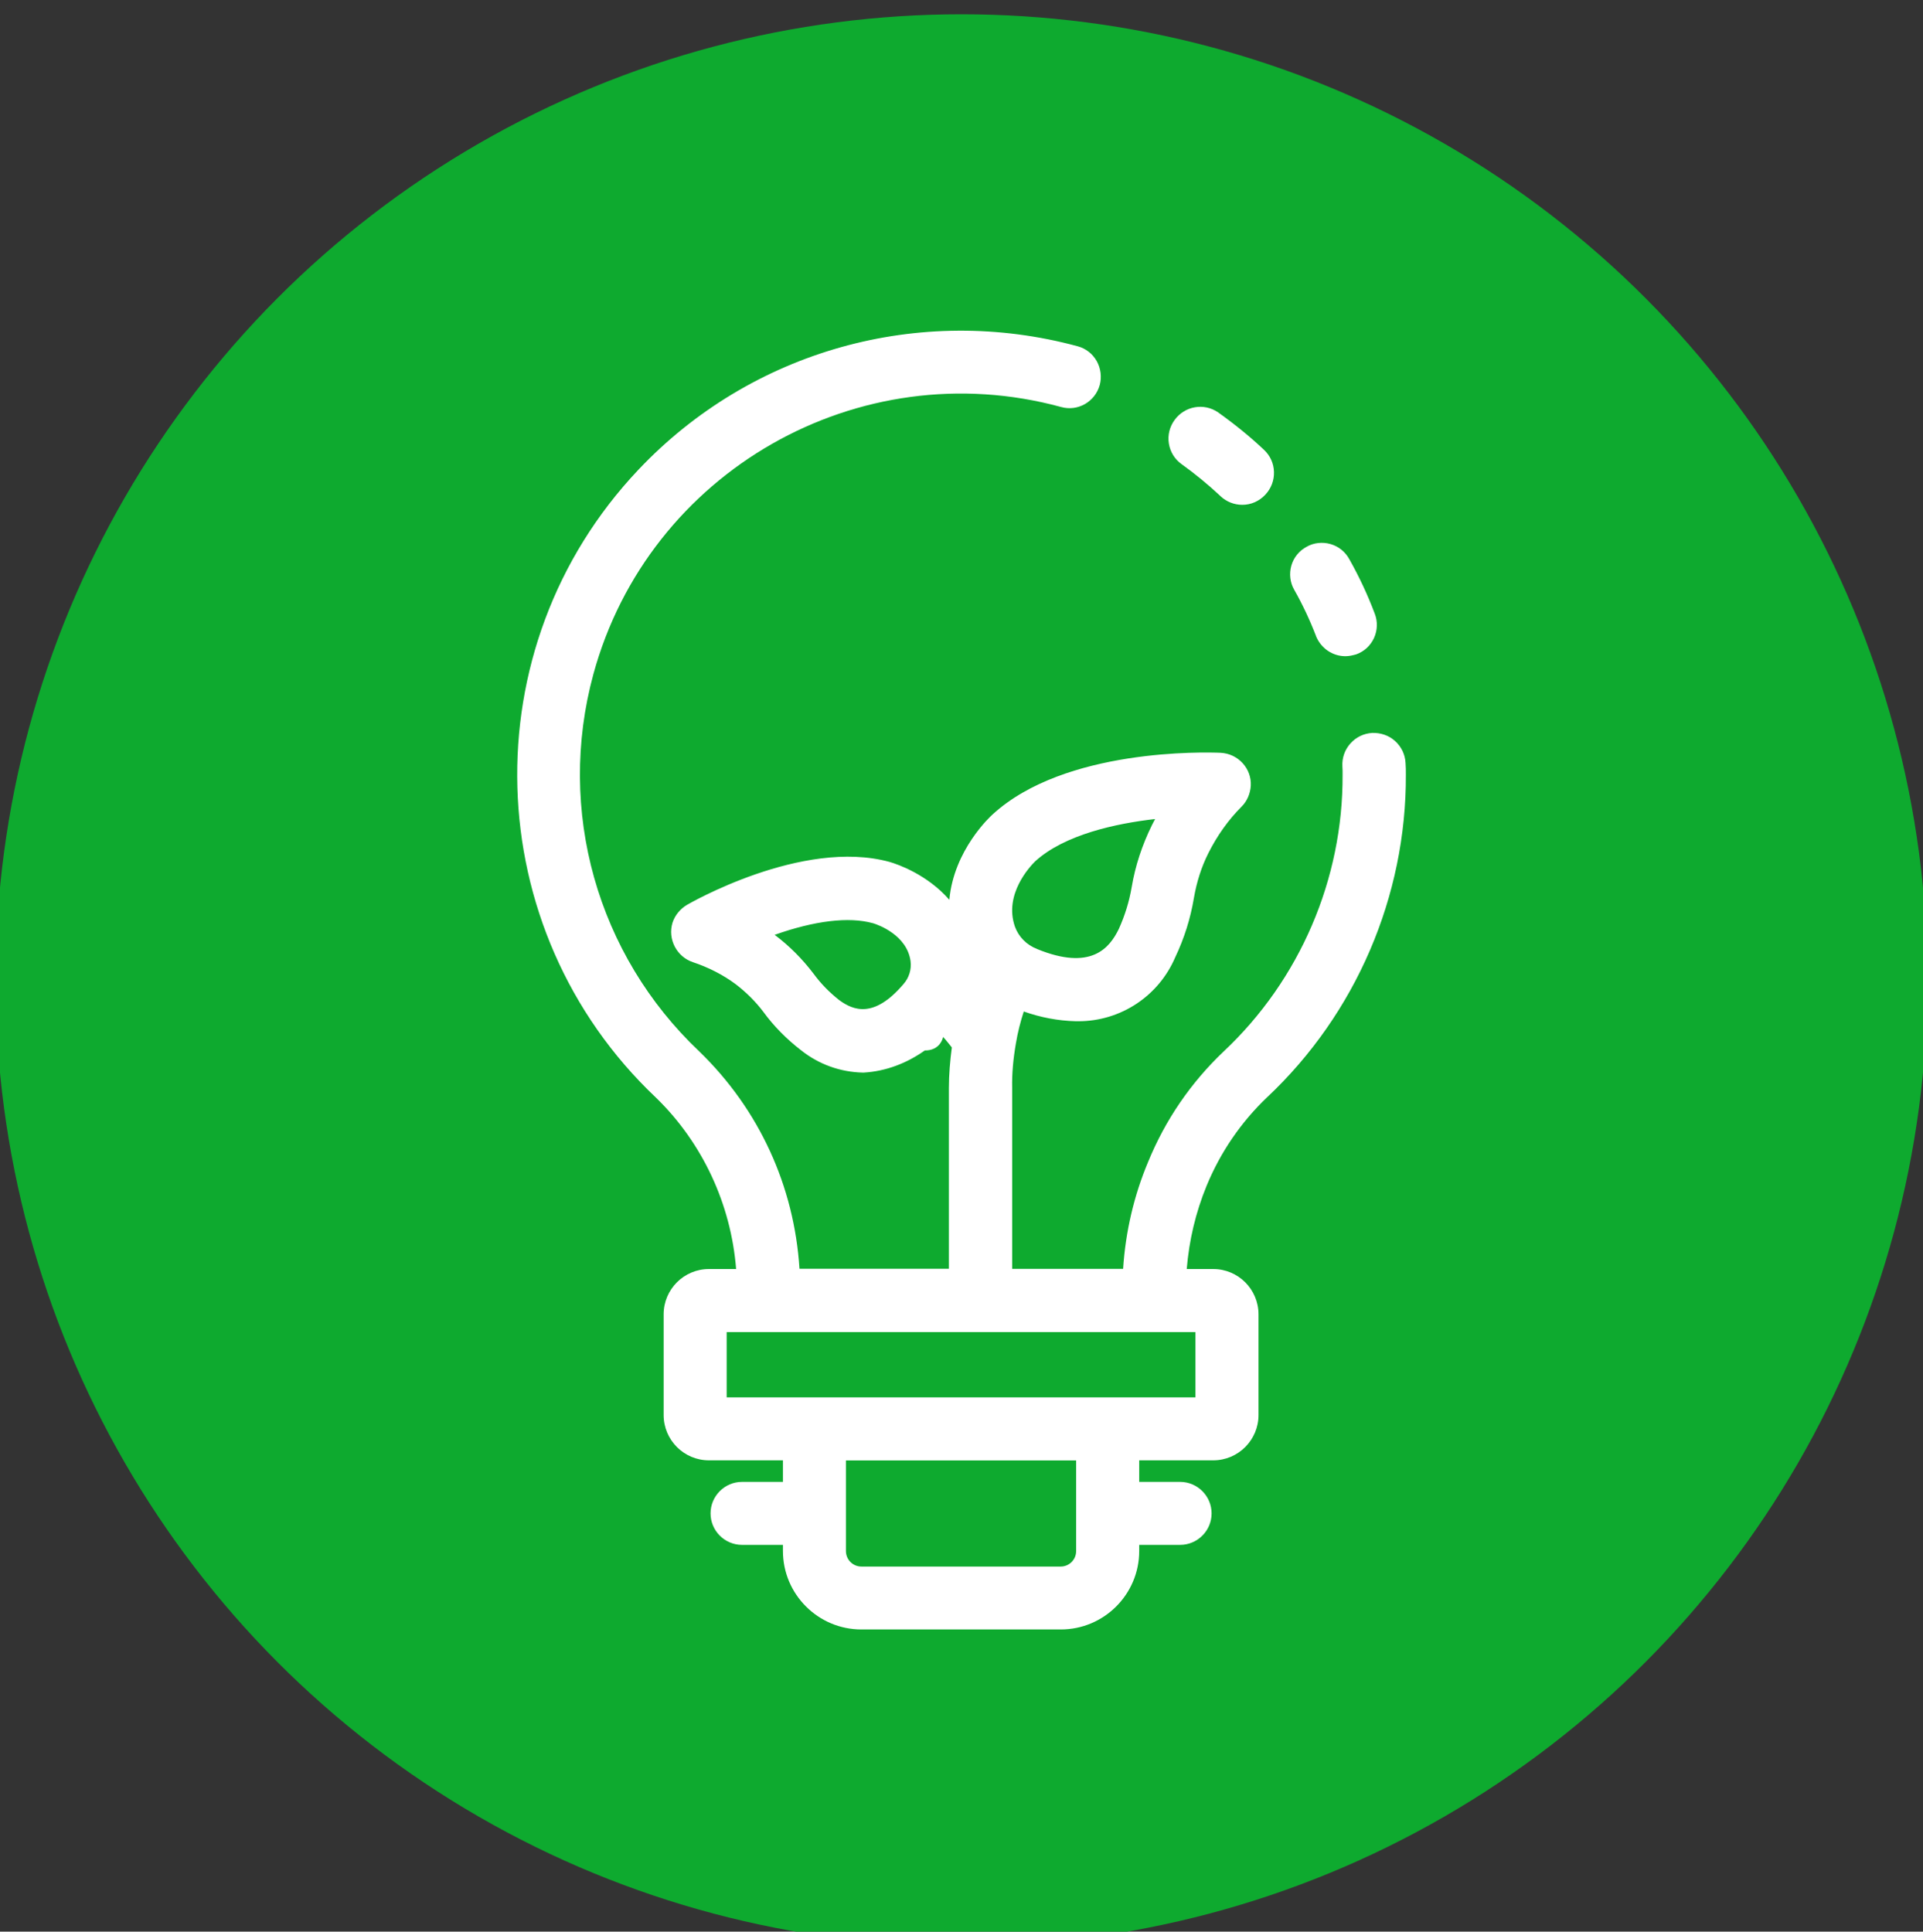
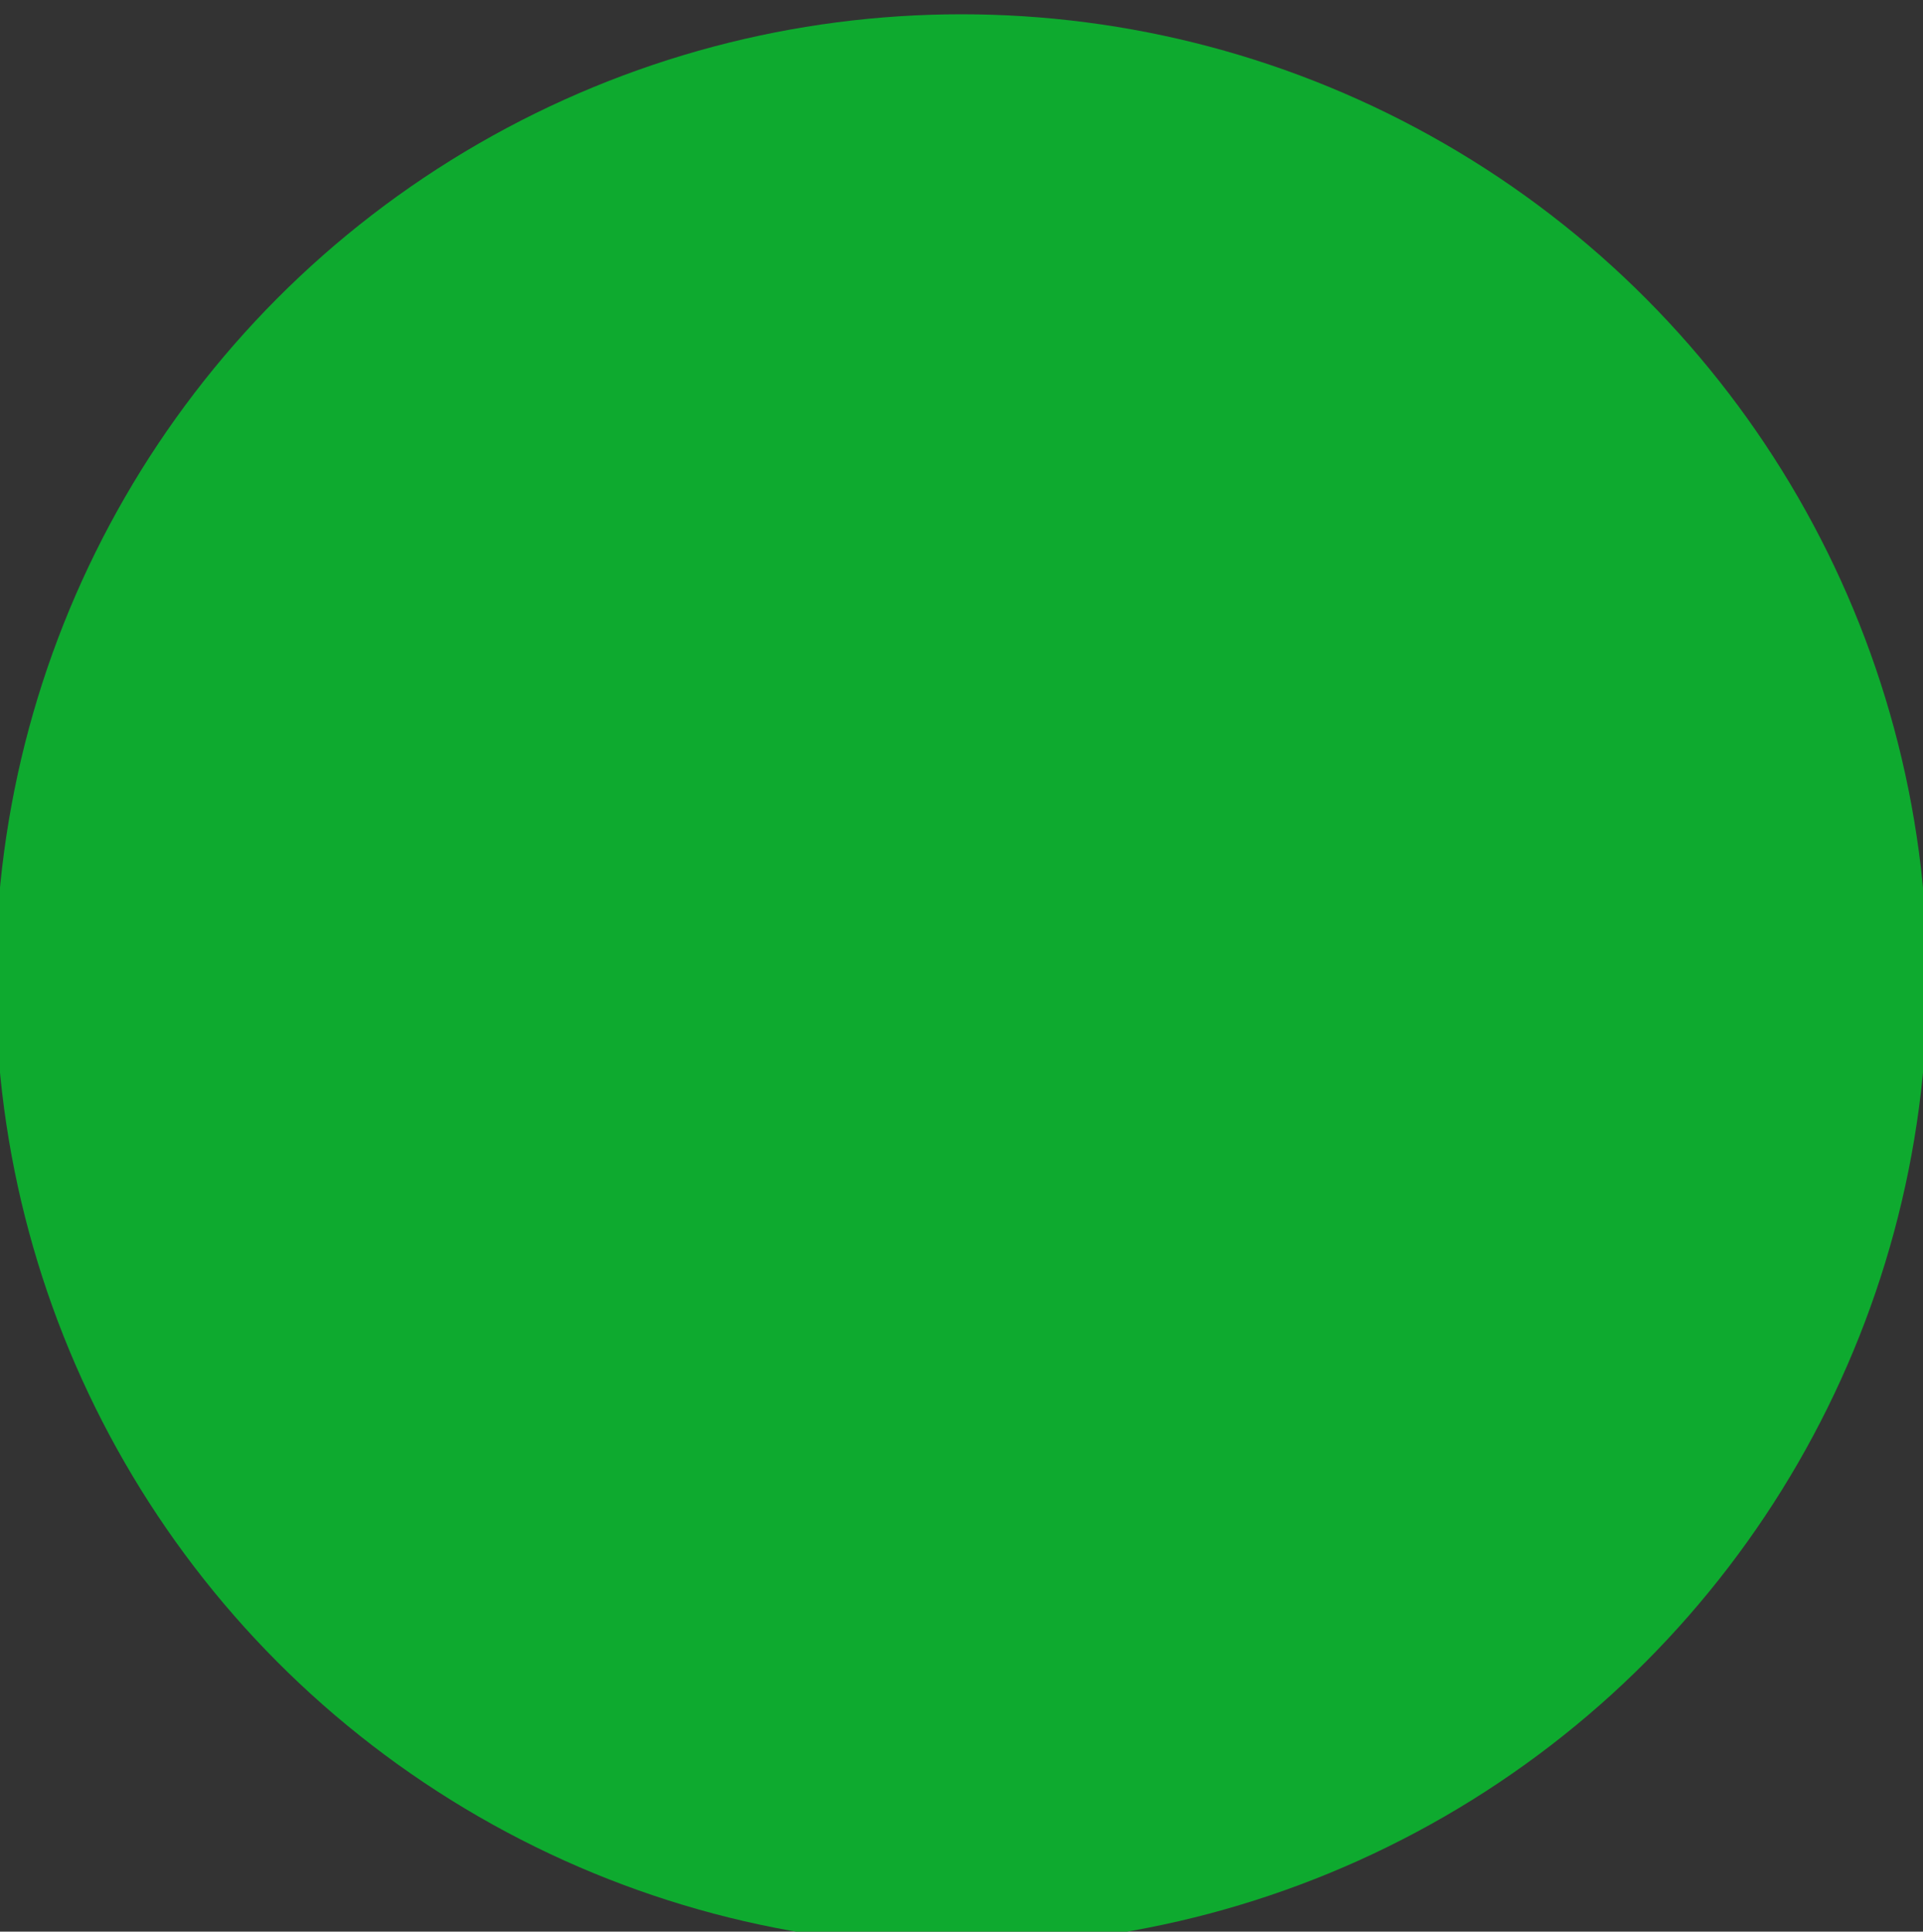
<svg xmlns="http://www.w3.org/2000/svg" id="Capa_1" viewBox="0 0 416 417.92">
  <rect x="0" y="0" width="416" height="417.92" fill="#333333" stroke="none" />
  <defs>
    <style>.cls-1{fill:#fff;}.cls-2{fill:#0eaa2f;}</style>
  </defs>
  <circle class="cls-2" cx="208" cy="212.05" r="208.96" />
-   <path class="cls-1" d="m284.68,137.61c1.08,2.65,3.58,4.36,6.37,4.36.82,0,1.54-.18,2.35-.4,1.72-.62,3.08-1.88,3.84-3.54.76-1.68.82-3.55.16-5.26-1.53-4.06-3.33-7.92-5.48-11.74-.87-1.63-2.32-2.81-4.09-3.32-1.76-.51-3.67-.28-5.16.58-1.63.87-2.81,2.32-3.32,4.1-.5,1.76-.27,3.67.63,5.22,1.76,3.1,3.34,6.45,4.71,9.99Z" />
-   <path class="cls-1" d="m274.15,237.37c19.17-18.05,30.09-43.47,29.98-69.76,0-.87,0-1.75-.07-2.55-.09-1.82-.9-3.51-2.27-4.74-1.36-1.23-3.12-1.8-4.92-1.75-1.82.1-3.5.9-4.73,2.27-1.22,1.37-1.85,3.11-1.74,5,.05.61.04,1.17.04,1.79.11,22.58-9.26,44.39-25.72,59.85-7.1,6.74-12.6,14.77-16.33,23.85-3.09,7.35-4.91,15.14-5.43,23.2h-24v-39.23c-.06-2.98.21-6.12.82-9.63.38-2.29.96-4.57,1.69-6.83,3.6,1.28,7.38,2.01,11.3,2.11h.01c.16,0,.32,0,.49,0,9.16,0,17.38-5.44,20.97-13.85,1.94-4.07,3.29-8.37,4.03-12.79.61-3.54,1.63-6.72,3.12-9.7,1.92-3.83,4.34-7.23,7.2-10.09,1.16-1.15,1.88-2.78,1.99-4.52.2-3.73-2.72-6.93-6.52-7.13-3.39-.14-33.7-1-49.34,13.34-.44.39-8.39,7.67-9.35,18.47-4.74-5.45-11.12-7.68-12.93-8.2-18.93-5.19-43.59,9.15-43.86,9.31-1.47.88-2.6,2.28-3.1,3.85-1.08,3.54.9,7.36,4.41,8.53,3.39,1.13,6.5,2.73,9.2,4.72,2.37,1.81,4.4,3.85,6.03,6.01,2.26,3.1,5.04,5.92,8.21,8.36,3.8,3.01,8.39,4.67,13.28,4.8h.12s.12,0,.12,0c4.87-.29,9.38-2.07,13.21-4.79,1.69.03,2.68-.73,3.15-1.29.42-.5.68-1.05.81-1.63.67.71,1.26,1.51,1.89,2.27-.38,2.89-.64,5.82-.64,8.77v39.12h-32.32c-1.13-17.9-8.74-34.49-21.64-46.99-22.15-20.93-30.95-52.22-22.95-81.65,11.95-43.83,57.35-69.77,101.2-57.81,3.6,1.01,7.33-1.13,8.34-4.75.47-1.73.23-3.63-.66-5.21-.9-1.58-2.36-2.71-4.1-3.18-34.24-9.3-70.68.93-95.04,26.71-36.4,38.47-34.68,99.43,3.81,135.86,10.08,9.79,16.23,23.08,17.33,37.07h-5.88c-5.4,0-9.8,4.39-9.8,9.8v21.79c0,5.4,4.39,9.8,9.8,9.8h16.01v4.66h-8.84c-3.76,0-6.82,3.06-6.82,6.82s3.06,6.81,6.82,6.81h8.84v1.33c0,9.35,7.61,16.97,16.97,16.97h43.13c9.36,0,16.97-7.61,16.97-16.97v-1.33h8.84c3.76,0,6.82-3.06,6.82-6.81s-3.06-6.82-6.82-6.82h-8.84v-4.66h16.01c5.4,0,9.8-4.39,9.8-9.8v-21.79c0-5.4-4.39-9.8-9.8-9.8h-5.73c.51-6.2,1.93-12.24,4.3-18.01,3.02-7.32,7.45-13.78,13.14-19.2Zm-15.54,50.84v14.12h-101.41v-14.12h101.41Zm-25.81,47.38c0,1.84-1.5,3.34-3.33,3.34h-43.13c-1.84,0-3.34-1.5-3.34-3.34v-19.62h49.8v19.62Zm-8.46-130.28c-2.24-.85-3.99-2.62-4.79-4.85-2.41-6.97,3.26-12.99,4.38-14.1,6.37-5.81,17.49-8.19,25.95-9.16-.23.43-.46.86-.68,1.31-2.14,4.35-3.62,8.86-4.38,13.4-.53,3.12-1.48,6.2-2.8,9.1-2.01,4.13-6.01,9.1-17.69,4.31Zm-42.82,11.05c-2.17-1.72-4.01-3.62-5.52-5.69-2.47-3.25-5.3-6.08-8.42-8.41,8.64-3.07,16.06-3.96,21.21-2.53l.22.06c.97.31,7.21,2.51,7.97,8.17.23,1.75-.32,3.58-1.52,4.94-6.36,7.48-10.84,5.75-13.94,3.46Z" />
-   <path class="cls-1" d="m264.05,107.37c1.28,1.19,2.95,1.85,4.7,1.85,1.9,0,3.68-.79,5.01-2.23,1.24-1.33,1.89-3.07,1.84-4.88-.05-1.84-.82-3.53-2.14-4.77-3.01-2.84-6.26-5.49-9.99-8.15-3.04-2.06-7.16-1.35-9.35,1.64-1.1,1.49-1.55,3.31-1.26,5.14.29,1.82,1.27,3.4,2.75,4.45,2.91,2.09,5.75,4.42,8.44,6.94Z" />
+   <path class="cls-1" d="m264.05,107.37Z" />
</svg>